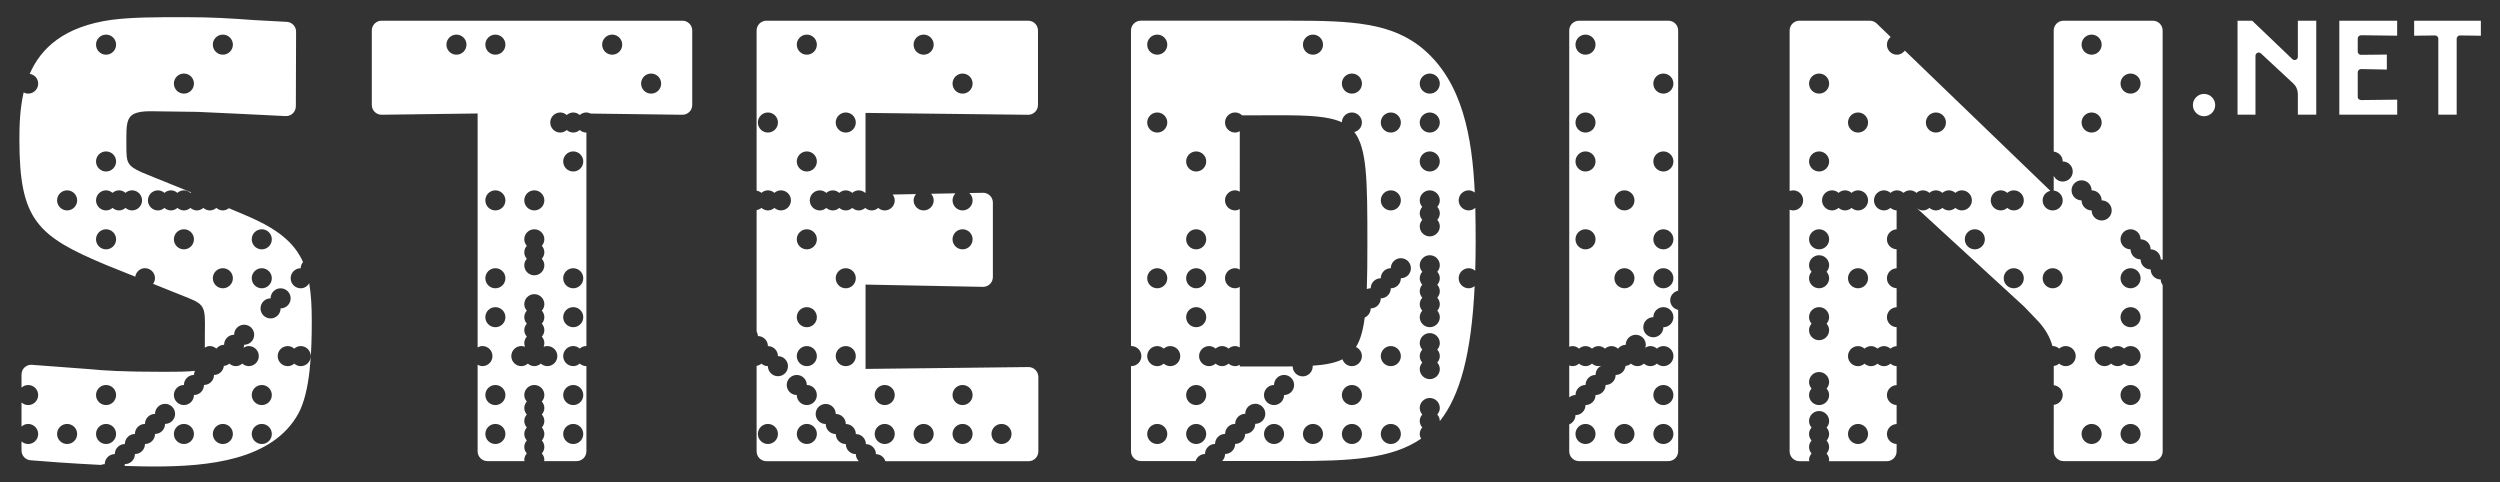
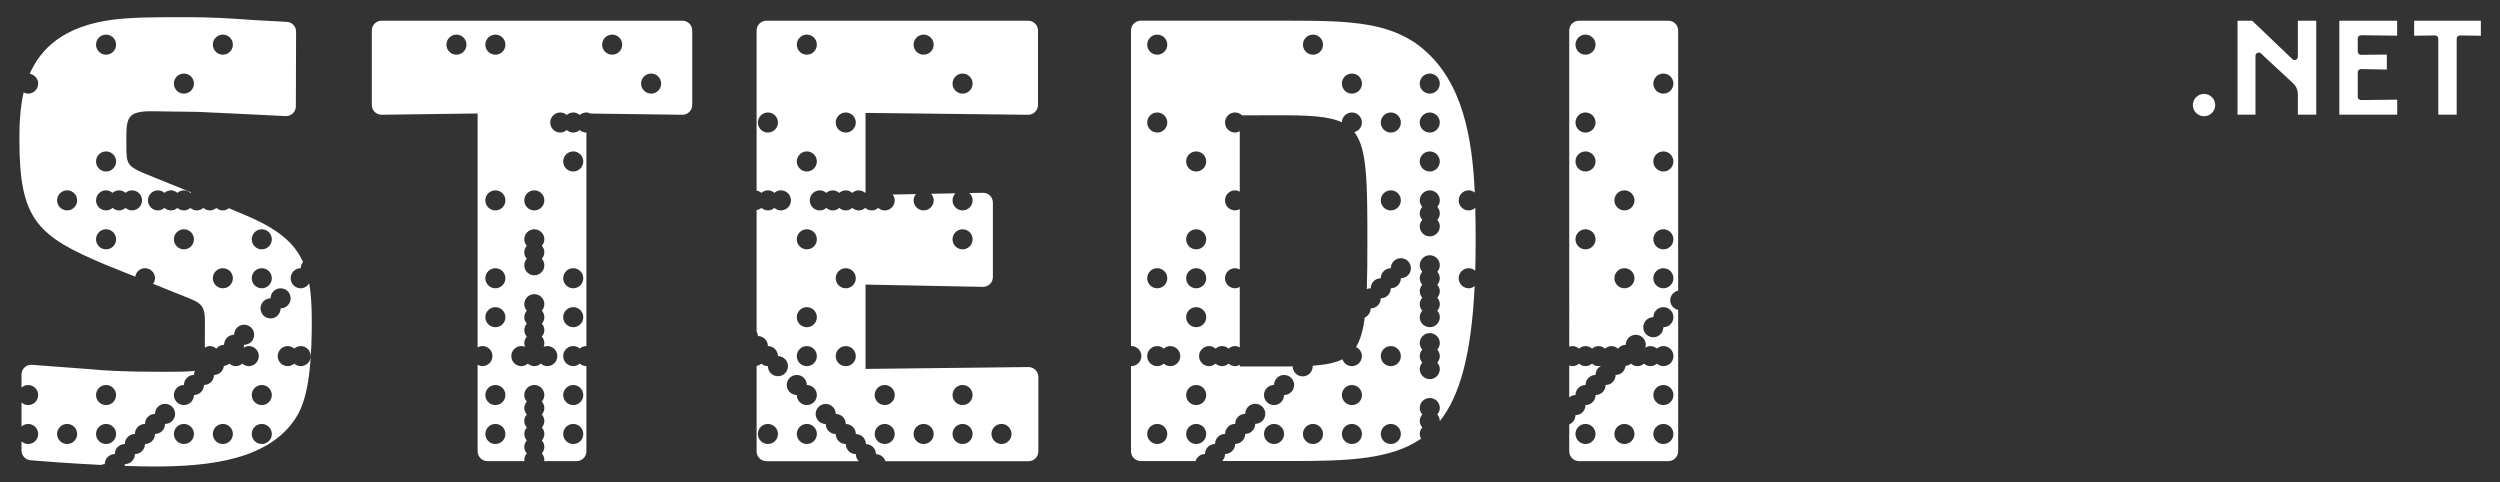
<svg xmlns="http://www.w3.org/2000/svg" id="Layer_1" x="0px" y="0px" viewBox="0 0 1306 252" style="enable-background:new 0 0 1306 252;" xml:space="preserve">
  <rect x="0" y="0" width="1306" height="252" fill="#333333" stroke="none" />
  <style type="text/css">	.st0{fill:#FFFFFF;}</style>
  <g>
    <g>
      <g>
        <g>
          <path class="st0" d="M1296,10.82v7.84l-10.91-0.14c-0.94-0.01-1.72,0.79-1.72,1.69v39.7h-9.6v-39.7c0-0.95-0.82-1.7-1.72-1.69     l-10.9,0.14v-7.84H1296z" />
        </g>
        <g>
          <path class="st0" d="M1252.27,10.82c0,0,0,7.82,0,7.82c-0.99-0.02-18.47-0.23-18.86-0.23c-0.99,0-1.73,0.84-1.73,1.7v6.85     c0,0.9,0.76,1.7,1.7,1.69l13.5-0.14v7.83l-13.47-0.26c-0.96-0.02-1.73,0.81-1.73,1.7v12.81c0,1.2,1.11,1.71,1.73,1.69     c1.36-0.05,18.89-0.22,18.89-0.22v7.84h-30.24V10.82H1252.27z" />
        </g>
        <g>
          <path class="st0" d="M1176.53,10.82c0.29,0.29,21.01,20.08,21.01,20.08c0.48,0.47,1.2,0.6,1.83,0.34     c0.62-0.26,1.03-0.88,1.03-1.56V10.82h9.61v49.08h-9.61V49.41c-0.02-2.76-1.06-4.57-2.41-5.82l-16.88-15.69     c-0.5-0.46-1.22-0.58-1.83-0.31c-0.62,0.27-1.02,0.88-1.02,1.55v30.76h-9.37V10.82H1176.53z" />
        </g>
      </g>
    </g>
    <path class="st0" d="M1151.39,60.72c3.22,0,5.83-2.61,5.83-5.83c0-3.22-2.61-5.83-5.83-5.83c-3.22,0-5.83,2.61-5.83,5.83  C1145.56,58.11,1148.17,60.72,1151.39,60.72z" />
    <path class="st0" d="M828.26,231.95c2.9,0,5.25-2.35,5.25-5.24c0-2.9-2.34-5.25-5.25-5.25c-2.89,0-5.23,2.35-5.23,5.25  C823.03,229.6,825.37,231.95,828.26,231.95z M848.6,231.95c2.9,0,5.25-2.35,5.25-5.24c0-2.9-2.35-5.25-5.25-5.25  c-2.89,0-5.24,2.35-5.24,5.25C843.36,229.6,845.71,231.95,848.6,231.95z M868.95,231.95c2.9,0,5.24-2.35,5.24-5.24  c0-2.9-2.34-5.25-5.24-5.25c-2.9,0-5.25,2.35-5.25,5.25C863.7,229.6,866.05,231.95,868.95,231.95z M868.95,211.61  c2.9,0,5.24-2.34,5.24-5.24c0-2.9-2.34-5.25-5.24-5.25c-2.9,0-5.25,2.35-5.25,5.25C863.7,209.27,866.05,211.61,868.95,211.61z   M868.95,160.45c-2.9,0-5.25,2.34-5.25,5.24l0.01,0.01l-0.01,0c-2.9,0-5.25,2.35-5.25,5.25c0,2.89,2.35,5.24,5.25,5.24  c2.88,0,5.24-2.35,5.24-5.24v0c0,0,0,0,0,0c2.9,0,5.25-2.35,5.25-5.24C874.19,162.79,871.84,160.45,868.95,160.45z M848.6,150.6  c2.9,0,5.25-2.35,5.25-5.24c0-2.9-2.35-5.25-5.25-5.25c-2.89,0-5.24,2.35-5.24,5.25C843.36,148.25,845.71,150.6,848.6,150.6z   M868.95,150.6c2.9,0,5.24-2.35,5.24-5.24c0-2.9-2.34-5.25-5.24-5.25c-2.9,0-5.25,2.35-5.25,5.25  C863.7,148.25,866.05,150.6,868.95,150.6z M828.26,130.26c2.9,0,5.25-2.35,5.25-5.25c0-2.89-2.34-5.24-5.25-5.24  c-2.89,0-5.23,2.35-5.23,5.24C823.03,127.91,825.37,130.26,828.26,130.26z M868.95,130.26c2.9,0,5.24-2.35,5.24-5.25  c0-2.89-2.34-5.24-5.24-5.24c-2.9,0-5.25,2.35-5.25,5.24C863.7,127.91,866.05,130.26,868.95,130.26z M848.6,109.92  c2.9,0,5.25-2.35,5.25-5.25c0-2.89-2.35-5.24-5.25-5.24c-2.89,0-5.24,2.35-5.24,5.24C843.36,107.57,845.71,109.92,848.6,109.92z   M828.26,89.59c2.9,0,5.25-2.35,5.25-5.25c0-2.89-2.34-5.24-5.25-5.24c-2.89,0-5.23,2.35-5.23,5.24  C823.03,87.24,825.37,89.59,828.26,89.59z M868.95,89.59c2.9,0,5.24-2.35,5.24-5.25c0-2.89-2.34-5.24-5.24-5.24  c-2.9,0-5.25,2.35-5.25,5.24C863.7,87.24,866.05,89.59,868.95,89.59z M828.26,69.25c2.9,0,5.25-2.35,5.25-5.25  c0-2.89-2.34-5.24-5.25-5.24c-2.89,0-5.23,2.35-5.23,5.24C823.03,66.9,825.37,69.25,828.26,69.25z M868.95,48.91  c2.9,0,5.24-2.35,5.24-5.25c0-2.89-2.34-5.24-5.24-5.24c-2.9,0-5.25,2.35-5.25,5.24C863.7,46.56,866.05,48.91,868.95,48.91z   M828.26,28.57c2.9,0,5.25-2.35,5.25-5.24c0-2.9-2.34-5.25-5.25-5.25c-2.89,0-5.23,2.35-5.23,5.25  C823.03,26.22,825.37,28.57,828.26,28.57z M836.45,191.15c-0.45,0.09-0.92,0.12-1.4,0.12c-1.31,0-2.47-0.53-3.39-1.32  c-0.92,0.8-2.08,1.32-3.39,1.32c-1.31,0-2.47-0.53-3.39-1.32c-0.92,0.8-2.08,1.32-3.39,1.32c-0.61,0-1.17-0.16-1.72-0.35v16.67  c0.9-0.73,2-1.23,3.25-1.23h0.01h0.01c0-2.9,2.34-5.25,5.23-5.25h0.01v0c0-2.9,2.35-5.25,5.25-5.25v0v0  C833.52,193.68,834.72,191.96,836.45,191.15z M876.67,161.89v73.88c0,2.82-2.28,5.11-5.1,5.11h-46.7c-2.82,0-5.1-2.29-5.1-5.11  V221.7c1.9-0.78,3.25-2.65,3.25-4.84l0,0l0,0c2.9,0,5.25-2.35,5.25-5.24c0,0,0-0.01,0-0.01l0,0c2.9,0,5.25-2.35,5.25-5.24v0l0.01,0  c2.89,0,5.23-2.35,5.23-5.24v-0.01l0,0c2.9,0,5.25-2.35,5.25-5.24l0,0h0.01c2.71,0,4.85-2.07,5.14-4.7  c1.08-0.13,2.06-0.54,2.85-1.22c0.92,0.8,2.08,1.32,3.39,1.32c1.31,0,2.47-0.53,3.38-1.32c0.93,0.8,2.09,1.32,3.4,1.32  c1.3,0,2.46-0.53,3.39-1.32c0.92,0.8,2.08,1.32,3.39,1.32c2.89,0,5.25-2.35,5.25-5.24c0-2.9-2.36-5.25-5.25-5.25  c-1.31,0-2.47,0.53-3.39,1.32c-0.93-0.8-2.08-1.32-3.39-1.32c-1.03,0-1.92,0.38-2.73,0.91c0.16-0.5,0.32-1.01,0.32-1.57  c0-2.9-2.36-5.24-5.25-5.24c-2.9,0-5.25,2.35-5.25,5.24v0.01c0,0,0,0-0.01,0c-1.62,0-3.02,0.78-3.97,1.94  c-0.02,0.02-0.04,0.02-0.07,0.04c-0.92-0.8-2.08-1.32-3.39-1.32c-1.31,0-2.47,0.53-3.39,1.32c-0.92-0.8-2.08-1.32-3.39-1.32  c-1.31,0-2.47,0.53-3.39,1.32c-0.92-0.8-2.08-1.32-3.39-1.32c-1.31,0-2.47,0.53-3.39,1.32c-0.92-0.8-2.08-1.32-3.39-1.32  c-0.61,0-1.17,0.16-1.72,0.35V15.93c0-2.82,2.28-5.11,5.1-5.11h46.7c2.82,0,5.1,2.29,5.1,5.11v135.91  c-2.34,0.52-4.15,2.52-4.15,5.02C872.52,159.38,874.33,161.37,876.67,161.89z" />
    <path class="st0" d="M741.67,226.7c0-1.31,0.52-2.47,1.33-3.39c-0.8-0.92-1.33-2.08-1.33-3.39c0-1.31,0.52-2.47,1.33-3.39  c-0.8-0.92-1.33-2.08-1.33-3.39c0-2.89,2.34-5.24,5.25-5.24c2.89,0,5.24,2.35,5.24,5.24c0,1.31-0.53,2.47-1.32,3.39  c0.79,0.92,1.32,2.08,1.32,3.39c0,0.04-0.02,0.07-0.02,0.11c10.56-13.29,16.53-35.05,18.22-70.56c-0.88,0.66-1.92,1.13-3.1,1.13  c-2.9,0-5.25-2.35-5.25-5.24c0-2.9,2.34-5.25,5.25-5.25c1.31,0,2.48,0.53,3.4,1.33c0.13-4.73,0.22-9.61,0.22-14.79  c0-5.98-0.04-12.04-0.18-18.08c-0.93,0.82-2.12,1.35-3.44,1.35c-2.9,0-5.25-2.35-5.25-5.25c0-2.89,2.34-5.24,5.25-5.24  c1.21,0,2.27,0.48,3.16,1.17c-1.32-29.21-6.48-57.31-26.5-74.61c-16.58-14.33-38.08-15.18-69.39-15.18h-78.59  c-2.81,0-5.11,2.29-5.11,5.11v164.88c0.06,0,0.1-0.03,0.17-0.03c2.89,0,5.25,2.35,5.25,5.25c0,2.89-2.36,5.24-5.25,5.24  c-0.06,0-0.1-0.03-0.17-0.04v44.53c0,2.82,2.29,5.1,5.11,5.1l28.62,0.01c0.68-2.12,2.58-3.68,4.93-3.68l0,0v0  c0-2.9,2.35-5.25,5.25-5.25l0,0l0,0c0-2.9,2.35-5.25,5.25-5.25h0.01l-0.01,0c0-2.9,2.36-5.25,5.25-5.25l0.01,0v0  c0-2.9,2.35-5.25,5.24-5.25h0.01l0,0c0-2.9,2.34-5.25,5.24-5.25c2.9,0,5.25,2.35,5.25,5.24c0,2.9-2.35,5.25-5.25,5.25l-0.01-0.01  v0.01c0,2.89-2.34,5.24-5.25,5.24l0,0l0,0c0,2.9-2.35,5.25-5.25,5.25l0,0v0c0,2.9-2.35,5.25-5.25,5.25l0,0c0,0,0,0,0,0  c0,1.44-0.59,2.73-1.52,3.68l37,0c29.25,0,51.38-0.93,66.94-11.68C741.97,228.45,741.67,227.62,741.67,226.7z M746.91,38.42  c2.89,0,5.24,2.35,5.24,5.24c0,2.9-2.35,5.25-5.24,5.25c-2.9,0-5.25-2.35-5.25-5.25C741.67,40.77,744.01,38.42,746.91,38.42z   M746.91,58.76c2.89,0,5.24,2.35,5.24,5.24c0,2.9-2.35,5.25-5.24,5.25c-2.9,0-5.25-2.35-5.25-5.25  C741.67,61.11,744.01,58.76,746.91,58.76z M746.91,79.1c2.89,0,5.24,2.35,5.24,5.24c0,2.9-2.35,5.25-5.24,5.25  c-2.9,0-5.25-2.35-5.25-5.25C741.67,81.45,744.01,79.1,746.91,79.1z M741.67,111.46c0-1.31,0.52-2.47,1.32-3.39  c-0.8-0.92-1.32-2.08-1.32-3.39c0-2.89,2.34-5.24,5.25-5.24c2.89,0,5.24,2.35,5.24,5.24c0,1.31-0.53,2.47-1.32,3.39  c0.79,0.92,1.32,2.09,1.32,3.39c0,1.31-0.53,2.47-1.32,3.39c0.79,0.92,1.32,2.08,1.32,3.39c0,2.9-2.35,5.25-5.24,5.25  c-2.9,0-5.25-2.35-5.25-5.25c0-1.31,0.52-2.47,1.33-3.39C742.19,113.93,741.67,112.77,741.67,111.46z M741.67,158.91  c0-1.31,0.52-2.47,1.33-3.39c-0.8-0.92-1.33-2.08-1.33-3.39c0-1.31,0.52-2.47,1.32-3.39c-0.8-0.92-1.32-2.08-1.32-3.39  c0-1.31,0.52-2.47,1.33-3.39c-0.8-0.92-1.33-2.08-1.33-3.39c0-2.9,2.34-5.24,5.25-5.24c2.89,0,5.24,2.35,5.24,5.24  c0,1.31-0.53,2.47-1.32,3.39c0.79,0.92,1.32,2.08,1.32,3.39c0,1.31-0.53,2.47-1.32,3.39c0.79,0.92,1.32,2.08,1.32,3.39  c0,1.31-0.53,2.47-1.32,3.39c0.79,0.92,1.32,2.08,1.32,3.39c0,1.31-0.53,2.47-1.32,3.39c0.79,0.92,1.32,2.08,1.32,3.39  c0,2.9-2.35,5.24-5.24,5.24c-2.9,0-5.25-2.35-5.25-5.24c0-1.31,0.52-2.47,1.33-3.39C742.19,161.38,741.67,160.22,741.67,158.91z   M741.67,186.03c0-1.31,0.52-2.47,1.33-3.39c-0.8-0.92-1.33-2.08-1.33-3.39c0-2.9,2.34-5.24,5.25-5.24c2.89,0,5.24,2.35,5.24,5.24  c0,1.31-0.53,2.47-1.32,3.39c0.79,0.92,1.32,2.08,1.32,3.39c0,1.31-0.53,2.47-1.32,3.39c0.79,0.92,1.32,2.08,1.32,3.39  c0,2.9-2.35,5.25-5.24,5.25c-2.9,0-5.25-2.35-5.25-5.25c0-1.31,0.52-2.47,1.33-3.39C742.19,188.5,741.67,187.34,741.67,186.03z   M726.57,58.76c2.89,0,5.24,2.35,5.24,5.24c0,2.9-2.35,5.25-5.24,5.25c-2.9,0-5.25-2.35-5.25-5.25  C721.33,61.11,723.67,58.76,726.57,58.76z M726.57,99.43c2.89,0,5.24,2.35,5.24,5.24c0,2.9-2.35,5.25-5.24,5.25  c-2.9,0-5.25-2.35-5.25-5.25C721.33,101.78,723.67,99.43,726.57,99.43z M706.24,38.42c2.9,0,5.25,2.35,5.25,5.24  c0,2.9-2.35,5.25-5.25,5.25c-2.9,0-5.25-2.35-5.25-5.25C700.99,40.77,703.34,38.42,706.24,38.42z M685.9,18.08  c2.9,0,5.25,2.35,5.25,5.25c0,2.89-2.35,5.24-5.25,5.24c-2.9,0-5.25-2.35-5.25-5.24C680.65,20.43,683,18.08,685.9,18.08z   M624.88,79.1c2.9,0,5.25,2.35,5.25,5.24c0,2.9-2.34,5.25-5.25,5.25c-2.89,0-5.24-2.35-5.24-5.25  C619.64,81.45,621.99,79.1,624.88,79.1z M624.88,119.77c2.9,0,5.25,2.35,5.25,5.24c0,2.9-2.34,5.25-5.25,5.25  c-2.89,0-5.24-2.35-5.24-5.25C619.64,122.12,621.99,119.77,624.88,119.77z M624.88,140.11c2.9,0,5.25,2.35,5.25,5.25  c0,2.9-2.34,5.24-5.25,5.24c-2.89,0-5.24-2.35-5.24-5.24C619.64,142.46,621.99,140.11,624.88,140.11z M624.88,160.45  c2.9,0,5.25,2.35,5.25,5.24c0,2.9-2.34,5.24-5.25,5.24c-2.89,0-5.24-2.35-5.24-5.24C619.64,162.79,621.99,160.45,624.88,160.45z   M604.54,18.08c2.9,0,5.25,2.35,5.25,5.25c0,2.89-2.34,5.24-5.25,5.24c-2.89,0-5.24-2.35-5.24-5.24  C599.3,20.43,601.65,18.08,604.54,18.08z M604.54,58.76c2.9,0,5.25,2.35,5.25,5.24c0,2.9-2.34,5.25-5.25,5.25  c-2.89,0-5.24-2.35-5.24-5.25C599.3,61.11,601.65,58.76,604.54,58.76z M604.54,140.11c2.9,0,5.25,2.35,5.25,5.25  c0,2.9-2.34,5.24-5.25,5.24c-2.89,0-5.24-2.35-5.24-5.24C599.3,142.46,601.65,140.11,604.54,140.11z M604.54,231.95  c-2.89,0-5.24-2.35-5.24-5.24c0-2.9,2.35-5.25,5.24-5.25c2.9,0,5.25,2.35,5.25,5.25C609.78,229.6,607.44,231.95,604.54,231.95z   M611.32,191.28c-1.31,0-2.46-0.53-3.39-1.32c-0.92,0.8-2.08,1.32-3.39,1.32c-2.89,0-5.24-2.35-5.24-5.24  c0-2.9,2.35-5.25,5.24-5.25c1.31,0,2.47,0.53,3.39,1.32c0.92-0.8,2.08-1.32,3.39-1.32c2.9,0,5.25,2.35,5.25,5.25  C616.57,188.93,614.22,191.28,611.32,191.28z M624.88,231.95c-2.89,0-5.24-2.35-5.24-5.24c0-2.9,2.35-5.25,5.24-5.25  c2.9,0,5.25,2.35,5.25,5.25C630.12,229.6,627.78,231.95,624.88,231.95z M624.88,211.61c-2.89,0-5.24-2.34-5.24-5.24  c0-2.9,2.35-5.25,5.24-5.25c2.9,0,5.25,2.35,5.25,5.25C630.12,209.27,627.78,211.61,624.88,211.61z M665.56,231.95  c-2.9,0-5.25-2.35-5.25-5.24c0-2.9,2.35-5.25,5.25-5.25c2.9,0,5.25,2.35,5.25,5.25C670.8,229.6,668.45,231.95,665.56,231.95z   M670.8,206.36L670.8,206.36L670.8,206.36c0,2.9-2.35,5.25-5.25,5.25c-2.9,0-5.25-2.34-5.25-5.24c0-2.9,2.35-5.25,5.25-5.25l0.01,0  l-0.01-0.01c0-2.9,2.36-5.24,5.25-5.24c2.9,0,5.25,2.35,5.25,5.24C676.05,204.01,673.71,206.36,670.8,206.36z M685.9,231.95  c-2.9,0-5.25-2.35-5.25-5.24c0-2.9,2.35-5.25,5.25-5.25c2.9,0,5.25,2.35,5.25,5.25C691.14,229.6,688.79,231.95,685.9,231.95z   M706.24,231.95c-2.9,0-5.25-2.35-5.25-5.24c0-2.9,2.35-5.25,5.25-5.25c2.9,0,5.25,2.35,5.25,5.25  C711.48,229.6,709.13,231.95,706.24,231.95z M706.24,211.61c-2.9,0-5.25-2.34-5.25-5.24c0-2.9,2.35-5.25,5.25-5.25  c2.9,0,5.25,2.35,5.25,5.25C711.48,209.27,709.13,211.61,706.24,211.61z M726.57,231.95c-2.9,0-5.25-2.35-5.25-5.24  c0-2.9,2.34-5.25,5.25-5.25c2.89,0,5.24,2.35,5.24,5.25C731.82,229.6,729.47,231.95,726.57,231.95z M726.57,191.28  c-2.9,0-5.25-2.35-5.25-5.24c0-2.9,2.34-5.25,5.25-5.25c2.89,0,5.24,2.35,5.24,5.25C731.82,188.93,729.47,191.28,726.57,191.28z   M731.82,145.35L731.82,145.35L731.82,145.35c-0.01,2.9-2.36,5.25-5.25,5.25l-0.01,0c0,0,0,0,0,0c0,2.9-2.35,5.25-5.24,5.25  c-0.01,0-0.01,0-0.01,0v0c0,2.9-2.35,5.25-5.25,5.25h-0.01v0c0,2.13-1.28,3.95-3.11,4.77c-0.87,6.77-2.29,11.75-4.56,15.41  c1.81,0.83,3.08,2.63,3.08,4.75c0,2.89-2.35,5.24-5.25,5.24c-2.31,0-4.2-1.51-4.91-3.58c-3.92,1.95-8.99,2.9-15.59,3.36  c0.01,0.11,0.06,0.2,0.06,0.32c0,2.89-2.34,5.24-5.24,5.24c-2.88,0-5.21-2.32-5.24-5.2c-2.27,0.03-4.66,0.04-7.2,0.04  c-3.74,0-11.99-0.01-20.43-0.03v-0.85c-0.74,0.41-1.55,0.7-2.46,0.7c-1.31,0-2.47-0.53-3.39-1.32c-0.92,0.8-2.08,1.32-3.39,1.32  c-1.31,0-2.47-0.53-3.39-1.32c-0.92,0.8-2.09,1.32-3.39,1.32c-2.9,0-5.24-2.35-5.24-5.24c0-2.9,2.34-5.25,5.24-5.25  c1.31,0,2.47,0.53,3.39,1.32c0.92-0.8,2.08-1.32,3.39-1.32c1.3,0,2.47,0.53,3.39,1.32c0.92-0.8,2.08-1.32,3.39-1.32  c0.9,0,1.72,0.29,2.46,0.69v-31.57c-0.74,0.4-1.55,0.69-2.46,0.69c-2.89,0-5.25-2.35-5.25-5.24c0-2.9,2.36-5.25,5.25-5.25  c0.9,0,1.72,0.29,2.46,0.7v-31.58c-0.74,0.4-1.55,0.69-2.46,0.69c-2.89,0-5.25-2.35-5.25-5.25c0-2.89,2.36-5.24,5.25-5.24  c0.9,0,1.72,0.29,2.46,0.7V68.55c-0.74,0.4-1.55,0.69-2.46,0.69c-2.89,0-5.25-2.35-5.25-5.25c0-2.89,2.36-5.24,5.25-5.24  c1.43,0,2.72,0.58,3.67,1.51c6-0.04,14.26-0.05,19.22-0.05c15.69,0,26.05,0.49,32.9,3.68c0.06-2.84,2.36-5.13,5.22-5.13  c2.9,0,5.25,2.35,5.25,5.24c0,2.45-1.71,4.41-3.97,4.99c6.67,8.56,6.83,25.34,6.83,58.17c0,9.22-0.06,17.09-0.3,23.86  c0.62-0.26,1.31-0.41,2.03-0.41l0.01,0.01v-0.01c0-2.9,2.34-5.24,5.25-5.24l0,0v0c0-2.9,2.34-5.25,5.25-5.25l0,0v0  c0-2.9,2.35-5.24,5.25-5.24c2.9,0,5.25,2.35,5.25,5.24C737.07,143,734.72,145.35,731.82,145.35z" />
    <path class="st0" d="M356.51,10.82H199.33c-2.82,0-5.1,2.29-5.1,5.11v38.9c0,1.38,0.54,2.68,1.52,3.64c0.97,0.96,2.3,1.5,3.66,1.47  c0,0,41.59-0.54,50.1-0.66v122.22c0.76-0.42,1.58-0.73,2.51-0.73c2.89,0,5.24,2.35,5.24,5.25c0,2.89-2.35,5.24-5.24,5.24  c-0.93,0-1.75-0.31-2.51-0.73v45.24c0,2.82,2.29,5.11,5.1,5.11h19.4c-0.03-0.21-0.13-0.4-0.13-0.62c0-1.31,0.53-2.47,1.32-3.39  c-0.79-0.92-1.32-2.08-1.32-3.39c0-1.31,0.53-2.47,1.32-3.39c-0.79-0.92-1.32-2.08-1.32-3.39c0-1.31,0.53-2.47,1.32-3.39  c-0.79-0.92-1.32-2.08-1.32-3.39c0-1.31,0.53-2.47,1.32-3.39c-0.79-0.92-1.32-2.08-1.32-3.39c0-1.31,0.53-2.47,1.32-3.39  c-0.79-0.92-1.32-2.08-1.32-3.39c0-2.9,2.35-5.25,5.24-5.25c2.9,0,5.25,2.35,5.25,5.25c0,1.31-0.53,2.47-1.32,3.39  c0.79,0.92,1.32,2.08,1.32,3.39c0,1.31-0.53,2.47-1.32,3.39c0.79,0.92,1.32,2.08,1.32,3.39c0,1.31-0.53,2.47-1.32,3.39  c0.79,0.92,1.32,2.08,1.32,3.39c0,1.31-0.53,2.47-1.32,3.39c0.79,0.92,1.32,2.08,1.32,3.39c0,1.31-0.53,2.47-1.32,3.39  c0.79,0.91,1.32,2.08,1.32,3.39c0,0.22-0.1,0.41-0.13,0.62h16.99c2.82,0,5.11-2.29,5.11-5.11v-44.53c-0.03,0-0.07,0.02-0.1,0.02  c-1.31,0-2.47-0.53-3.39-1.32c-0.92,0.8-2.08,1.32-3.39,1.32c-2.9,0-5.25-2.35-5.25-5.24c0-2.9,2.35-5.25,5.25-5.25  c1.31,0,2.47,0.53,3.39,1.32c0.92-0.8,2.08-1.32,3.39-1.32c0.03,0,0.07,0.02,0.1,0.02V69.23c-0.03,0-0.07,0.02-0.1,0.02  c-1.31,0-2.47-0.53-3.39-1.32c-0.92,0.79-2.08,1.32-3.39,1.32c-1.31,0-2.47-0.53-3.39-1.32c-0.92,0.79-2.08,1.32-3.39,1.32  c-2.9,0-5.24-2.35-5.24-5.25c0-2.89,2.35-5.24,5.24-5.24c1.31,0,2.47,0.53,3.39,1.32c0.92-0.79,2.08-1.32,3.39-1.32  c1.31,0,2.47,0.53,3.39,1.32c0.92-0.79,2.08-1.32,3.39-1.32c0.82,0,1.58,0.23,2.27,0.56c11.77,0.16,47.93,0.63,47.93,0.63  c1.36,0.02,2.68-0.51,3.66-1.47c0.98-0.96,1.52-2.27,1.52-3.64v-38.9C361.62,13.11,359.33,10.82,356.51,10.82z M238.45,28.57  c-2.9,0-5.24-2.35-5.24-5.24c0-2.9,2.35-5.25,5.24-5.25c2.89,0,5.24,2.35,5.24,5.25C243.69,26.22,241.34,28.57,238.45,28.57z   M299.46,79.1c2.9,0,5.24,2.35,5.24,5.24c0,2.9-2.35,5.25-5.24,5.25c-2.9,0-5.25-2.35-5.25-5.25  C294.22,81.45,296.57,79.1,299.46,79.1z M299.46,140.11c2.9,0,5.24,2.35,5.24,5.25c0,2.9-2.35,5.24-5.24,5.24  c-2.9,0-5.25-2.35-5.25-5.24C294.22,142.46,296.57,140.11,299.46,140.11z M299.46,160.45c2.9,0,5.24,2.35,5.24,5.24  c0,2.9-2.35,5.24-5.24,5.24c-2.9,0-5.25-2.35-5.25-5.24C294.22,162.79,296.57,160.45,299.46,160.45z M299.46,201.12  c2.9,0,5.24,2.35,5.24,5.25c0,2.9-2.35,5.24-5.24,5.24c-2.9,0-5.25-2.34-5.25-5.24C294.22,203.47,296.57,201.12,299.46,201.12z   M299.46,221.46c2.9,0,5.24,2.35,5.24,5.25c0,2.9-2.35,5.24-5.24,5.24c-2.9,0-5.25-2.35-5.25-5.24  C294.22,223.81,296.57,221.46,299.46,221.46z M279.12,99.43c2.9,0,5.25,2.35,5.25,5.24c0,2.9-2.35,5.25-5.25,5.25  c-2.89,0-5.24-2.35-5.24-5.25C273.88,101.78,276.23,99.43,279.12,99.43z M273.88,131.79c0-1.31,0.53-2.47,1.32-3.39  c-0.79-0.92-1.32-2.08-1.32-3.39c0-2.89,2.35-5.24,5.24-5.24c2.9,0,5.25,2.35,5.25,5.24c0,1.31-0.53,2.47-1.32,3.39  c0.79,0.92,1.32,2.09,1.32,3.39c0,1.31-0.53,2.47-1.32,3.39c0.79,0.92,1.32,2.08,1.32,3.39c0,2.9-2.35,5.25-5.25,5.25  c-2.89,0-5.24-2.35-5.24-5.25c0-1.31,0.53-2.47,1.32-3.39C274.41,134.27,273.88,133.11,273.88,131.79z M258.78,231.95  c-2.89,0-5.24-2.35-5.24-5.24c0-2.9,2.35-5.25,5.24-5.25c2.9,0,5.25,2.35,5.25,5.25C264.03,229.6,261.68,231.95,258.78,231.95z   M258.78,211.61c-2.89,0-5.24-2.34-5.24-5.24c0-2.9,2.35-5.25,5.24-5.25c2.9,0,5.25,2.35,5.25,5.25  C264.03,209.27,261.68,211.61,258.78,211.61z M258.78,170.94c-2.89,0-5.24-2.35-5.24-5.24c0-2.9,2.35-5.24,5.24-5.24  c2.9,0,5.25,2.35,5.25,5.24C264.03,168.59,261.68,170.94,258.78,170.94z M258.78,150.6c-2.89,0-5.24-2.35-5.24-5.24  c0-2.9,2.35-5.25,5.24-5.25c2.9,0,5.25,2.35,5.25,5.25C264.03,148.25,261.68,150.6,258.78,150.6z M258.78,109.92  c-2.89,0-5.24-2.35-5.24-5.25c0-2.89,2.35-5.24,5.24-5.24c2.9,0,5.25,2.35,5.25,5.24C264.03,107.57,261.68,109.92,258.78,109.92z   M258.78,28.57c-2.89,0-5.24-2.35-5.24-5.24c0-2.9,2.35-5.25,5.24-5.25c2.9,0,5.25,2.35,5.25,5.25  C264.03,26.22,261.68,28.57,258.78,28.57z M291.15,186.03c0,2.89-2.35,5.24-5.24,5.24c-1.31,0-2.47-0.53-3.39-1.32  c-0.92,0.79-2.08,1.32-3.39,1.32c-1.31,0-2.47-0.53-3.39-1.32c-0.92,0.8-2.08,1.32-3.39,1.32c-2.9,0-5.25-2.35-5.25-5.24  c0-2.9,2.35-5.25,5.25-5.25c0.68,0,1.32,0.15,1.92,0.38c-0.24-0.59-0.39-1.24-0.39-1.92c0-1.31,0.53-2.47,1.32-3.39  c-0.79-0.92-1.32-2.08-1.32-3.39c0-1.31,0.53-2.47,1.32-3.39c-0.79-0.92-1.32-2.08-1.32-3.39c0-1.31,0.53-2.47,1.32-3.39  c-0.79-0.92-1.32-2.08-1.32-3.39c0-2.9,2.35-5.24,5.24-5.24c2.9,0,5.25,2.35,5.25,5.24c0,1.31-0.53,2.47-1.32,3.39  c0.79,0.92,1.32,2.08,1.32,3.39c0,1.31-0.53,2.47-1.32,3.39c0.79,0.92,1.32,2.08,1.32,3.39c0,1.31-0.53,2.47-1.32,3.39  c0.79,0.92,1.32,2.08,1.32,3.39c0,0.68-0.15,1.33-0.39,1.92c0.6-0.24,1.24-0.38,1.92-0.38  C288.8,180.78,291.15,183.13,291.15,186.03z M319.8,28.57c-2.9,0-5.24-2.35-5.24-5.24c0-2.9,2.35-5.25,5.24-5.25  c2.9,0,5.25,2.35,5.25,5.25C325.05,26.22,322.7,28.57,319.8,28.57z M340.14,48.91c-2.89,0-5.24-2.35-5.24-5.25  c0-2.89,2.35-5.24,5.24-5.24c2.9,0,5.25,2.35,5.25,5.24C345.39,46.56,343.04,48.91,340.14,48.91z" />
    <path class="st0" d="M540.9,193.23c-0.97-0.96-2.28-1.49-3.66-1.48c0,0-79.66,0.87-85.08,0.97v-44.05  c8.85,0.17,61.32,1.18,61.32,1.18c1.38,0.02,2.69-0.5,3.67-1.46c0.99-0.96,1.53-2.27,1.53-3.65v-38.91c0-1.38-0.55-2.69-1.53-3.66  c-0.98-0.96-2.3-1.48-3.67-1.46c0,0-2.76,0.05-7.09,0.13c1.04,0.96,1.71,2.31,1.71,3.83c0,2.9-2.35,5.25-5.24,5.25  c-2.9,0-5.25-2.35-5.25-5.25c0-1.44,0.59-2.74,1.52-3.69c-3.87,0.08-8.23,0.16-12.72,0.25c0.82,0.93,1.36,2.11,1.36,3.44  c0,2.9-2.36,5.25-5.25,5.25c-2.9,0-5.25-2.35-5.25-5.25c0-1.27,0.51-2.38,1.25-3.29c-4.27,0.08-8.44,0.17-12.2,0.24  c0.64,0.87,1.1,1.89,1.1,3.06c0,2.9-2.35,5.25-5.25,5.25c-1.31,0-2.47-0.53-3.39-1.32c-0.92,0.8-2.08,1.32-3.39,1.32  c-1.31,0-2.47-0.53-3.39-1.32c-0.92,0.8-2.08,1.32-3.39,1.32c-1.31,0-2.47-0.53-3.39-1.32c-0.92,0.8-2.08,1.32-3.39,1.32  c-1.31,0-2.47-0.53-3.39-1.32c-0.92,0.8-2.08,1.32-3.39,1.32c-1.31,0-2.47-0.53-3.39-1.32c-0.92,0.8-2.08,1.32-3.39,1.32  c-2.9,0-5.25-2.35-5.25-5.25c0-2.89,2.35-5.24,5.25-5.24c1.31,0,2.47,0.53,3.39,1.32c0.92-0.8,2.08-1.32,3.39-1.32  c1.31,0,2.47,0.53,3.39,1.32c0.92-0.8,2.08-1.32,3.39-1.32c1.31,0,2.47,0.53,3.39,1.32c0.92-0.8,2.08-1.32,3.39-1.32  c1.31,0,2.47,0.53,3.39,1.32c0.04-0.04,0.11-0.06,0.15-0.1V58.98c5.51,0.1,84.93,0.98,84.93,0.98c1.36,0.02,2.67-0.52,3.64-1.48  c0.97-0.96,1.52-2.27,1.52-3.63V15.93c0-2.82-2.28-5.11-5.11-5.11H400.36c-2.82,0-5.11,2.29-5.11,5.11V99.6  c0.94,0.18,1.81,0.54,2.52,1.15c0.92-0.8,2.08-1.32,3.39-1.32c1.31,0,2.47,0.53,3.39,1.32c0.92-0.8,2.08-1.32,3.39-1.32  c2.9,0,5.25,2.35,5.25,5.24c0,2.9-2.35,5.25-5.25,5.25c-1.31,0-2.47-0.53-3.39-1.32c-0.92,0.8-2.08,1.32-3.39,1.32  c-1.31,0-2.47-0.53-3.39-1.32c-0.7,0.61-1.57,0.97-2.52,1.15v63.39c0.38,0.73,0.65,1.52,0.65,2.39v0.01l0,0  c2.9,0,5.25,2.35,5.25,5.25h-0.01l0.01,0c2.9,0,5.25,2.35,5.25,5.25c0,0,0,0,0,0l0,0c2.89,0,5.24,2.35,5.24,5.25  c0,2.89-2.35,5.24-5.24,5.24c-2.9,0-5.24-2.35-5.24-5.24v0c0,0,0,0,0,0c-1.31,0-2.47-0.53-3.39-1.32c-0.7,0.61-1.57,0.97-2.52,1.15  v44.68c0,2.82,2.29,5.11,5.11,5.11h48.25c-0.94-0.95-1.52-2.25-1.52-3.68c0,0,0,0,0,0h0c-2.89,0-5.24-2.35-5.24-5.24v-0.01h0  c-2.9,0-5.25-2.35-5.25-5.24l0,0c0,0,0,0,0,0c-2.9,0-5.25-2.35-5.25-5.24v-0.01l0,0.01c-2.9,0-5.25-2.35-5.25-5.25  c0-2.9,2.35-5.24,5.25-5.24c2.89,0,5.24,2.35,5.24,5.24v0c0,0,0,0,0.01,0c2.9,0,5.24,2.35,5.24,5.25v0l0.01,0  c2.9,0,5.24,2.35,5.24,5.25v0h0c2.9,0,5.25,2.35,5.25,5.25h0h0c2.9,0,5.25,2.35,5.25,5.25v0h0.01c2.34,0,4.25,1.56,4.93,3.68h74.79  c2.82,0,5.11-2.29,5.11-5.11v-38.91C542.4,195.5,541.86,194.19,540.9,193.23z M502.85,119.77c2.89,0,5.24,2.35,5.24,5.24  c0,2.9-2.35,5.25-5.24,5.25c-2.9,0-5.25-2.35-5.25-5.25C497.61,122.12,499.95,119.77,502.85,119.77z M502.85,38.42  c2.89,0,5.24,2.35,5.24,5.24c0,2.9-2.35,5.25-5.24,5.25c-2.9,0-5.25-2.35-5.25-5.25C497.61,40.77,499.95,38.42,502.85,38.42z   M482.51,18.08c2.89,0,5.25,2.35,5.25,5.25c0,2.89-2.36,5.24-5.25,5.24c-2.9,0-5.25-2.35-5.25-5.24  C477.27,20.43,479.61,18.08,482.51,18.08z M441.83,58.76c2.9,0,5.24,2.35,5.24,5.24c0,2.9-2.35,5.25-5.24,5.25  c-2.9,0-5.25-2.35-5.25-5.25C436.59,61.11,438.94,58.76,441.83,58.76z M401.15,69.25c-2.89,0-5.24-2.35-5.24-5.25  c0-2.89,2.35-5.24,5.24-5.24c2.9,0,5.25,2.35,5.25,5.24C406.4,66.9,404.06,69.25,401.15,69.25z M401.15,231.95  c-2.89,0-5.24-2.35-5.24-5.24c0-2.9,2.35-5.25,5.24-5.25c2.9,0,5.25,2.35,5.25,5.25C406.4,229.6,404.06,231.95,401.15,231.95z   M421.49,18.08c2.9,0,5.24,2.35,5.24,5.25c0,2.89-2.35,5.24-5.24,5.24c-2.9,0-5.25-2.35-5.25-5.24  C416.25,20.43,418.6,18.08,421.49,18.08z M421.49,79.1c2.9,0,5.24,2.35,5.24,5.24c0,2.9-2.35,5.25-5.24,5.25  c-2.9,0-5.25-2.35-5.25-5.25C416.25,81.45,418.6,79.1,421.49,79.1z M426.74,226.7c0,2.9-2.35,5.24-5.24,5.24  c-2.9,0-5.25-2.35-5.25-5.24c0-2.9,2.35-5.25,5.25-5.25C424.39,221.46,426.74,223.81,426.74,226.7z M421.49,211.61  c-2.9,0-5.25-2.34-5.25-5.24v-0.01l0,0c-2.9,0-5.25-2.35-5.25-5.24c0-2.9,2.35-5.24,5.25-5.24c2.89,0,5.24,2.35,5.24,5.24v0h0  c2.9,0,5.24,2.35,5.24,5.25C426.74,209.27,424.39,211.61,421.49,211.61z M421.49,191.28c-2.9,0-5.25-2.35-5.25-5.24  c0-2.9,2.35-5.25,5.25-5.25c2.9,0,5.24,2.35,5.24,5.25C426.74,188.93,424.39,191.28,421.49,191.28z M421.49,170.94  c-2.9,0-5.25-2.35-5.25-5.24c0-2.9,2.35-5.24,5.25-5.24c2.9,0,5.24,2.35,5.24,5.24C426.74,168.59,424.39,170.94,421.49,170.94z   M421.49,130.26c-2.9,0-5.25-2.35-5.25-5.25c0-2.89,2.35-5.24,5.25-5.24c2.9,0,5.24,2.35,5.24,5.24  C426.74,127.91,424.39,130.26,421.49,130.26z M441.83,191.28c-2.9,0-5.25-2.35-5.25-5.24c0-2.9,2.35-5.25,5.25-5.25  c2.9,0,5.24,2.35,5.24,5.25C447.08,188.93,444.73,191.28,441.83,191.28z M441.83,150.6c-2.9,0-5.25-2.35-5.25-5.24  c0-2.9,2.35-5.25,5.25-5.25c2.9,0,5.24,2.35,5.24,5.25C447.08,148.25,444.73,150.6,441.83,150.6z M462.17,231.95  c-2.89,0-5.24-2.35-5.24-5.24c0-2.9,2.35-5.25,5.24-5.25c2.9,0,5.25,2.35,5.25,5.25C467.42,229.6,465.07,231.95,462.17,231.95z   M462.17,211.61c-2.89,0-5.24-2.34-5.24-5.24c0-2.9,2.35-5.25,5.24-5.25c2.9,0,5.25,2.35,5.25,5.25  C467.42,209.27,465.07,211.61,462.17,211.61z M482.51,231.95c-2.9,0-5.25-2.35-5.25-5.24c0-2.9,2.34-5.25,5.25-5.25  c2.89,0,5.25,2.35,5.25,5.25C487.76,229.6,485.4,231.95,482.51,231.95z M502.85,231.95c-2.9,0-5.25-2.35-5.25-5.24  c0-2.9,2.34-5.25,5.25-5.25c2.89,0,5.24,2.35,5.24,5.25C508.09,229.6,505.74,231.95,502.85,231.95z M502.85,211.61  c-2.9,0-5.25-2.34-5.25-5.24c0-2.9,2.34-5.25,5.25-5.25c2.89,0,5.24,2.35,5.24,5.25C508.09,209.27,505.74,211.61,502.85,211.61z   M523.19,231.95c-2.9,0-5.25-2.35-5.25-5.24c0-2.9,2.34-5.25,5.25-5.25c2.89,0,5.24,2.35,5.24,5.25  C528.43,229.6,526.08,231.95,523.19,231.95z" />
    <path class="st0" d="M157.09,150.6c-2.9,0-5.25-2.35-5.25-5.24c0-2.9,2.35-5.25,5.25-5.25h0.01v0c0-1.24,0.49-2.32,1.2-3.22  c-4.6-10.31-13.44-17.41-29.78-24.34l-8.95-3.79c-0.89,0.69-1.95,1.17-3.16,1.17c-1.31,0-2.47-0.53-3.39-1.32  c-0.92,0.8-2.08,1.32-3.39,1.32c-1.31,0-2.47-0.53-3.39-1.32c-0.92,0.8-2.08,1.32-3.39,1.32c-1.31,0-2.47-0.53-3.39-1.32  c-0.92,0.8-2.08,1.32-3.39,1.32c-1.31,0-2.47-0.53-3.39-1.32c-0.92,0.8-2.08,1.32-3.39,1.32c-1.31,0-2.47-0.53-3.39-1.32  c-0.92,0.8-2.08,1.32-3.39,1.32c-2.89,0-5.24-2.35-5.24-5.25c0-2.89,2.35-5.24,5.24-5.24c1.31,0,2.47,0.53,3.39,1.32  c0.92-0.8,2.08-1.32,3.39-1.32c1.31,0,2.47,0.53,3.39,1.32c0.92-0.8,2.08-1.32,3.39-1.32c1.31,0,2.47,0.53,3.39,1.32  c0.13-0.11,0.3-0.17,0.44-0.27c-17.43-6.95-24.34-9.86-25.58-10.35c-8.07-3.59-8.3-5.17-8.3-14.07c0-0.02-0.02-4.18-0.02-4.18  c0-5.89,0.37-9.25,2.31-11.2c1.1-1.1,3.37-2.58,10.27-2.58l24.56,0.33l18.52,0.85l27.52,1.35c1.41,0.08,2.76-0.44,3.77-1.4  c1.01-0.96,1.6-2.3,1.6-3.7l0.12-39c0.01-2.71-2.11-4.97-4.83-5.12l-16.76-0.91c-13.18-0.93-21.88-1.54-36.64-1.54  c-15.15,0-27.11,0-38,1.37c-25.09,3.43-37.12,14.89-42.92,28.24c2.5,0.4,4.43,2.47,4.43,5.08c0,2.9-2.35,5.25-5.24,5.25  c-0.87,0-1.65-0.26-2.36-0.63c-1.97,8.54-2.22,17.24-2.22,24.74c0,41.96,9.25,50.38,45.72,65.57l14.8,5.94  c0.41-2.49,2.47-4.43,5.08-4.43c2.89,0,5.24,2.35,5.24,5.25c0,1.1-0.42,2.08-1.01,2.92l18.78,7.54c8.5,3.34,8.46,5.49,8.29,17.4  c0,0-0.02,4.43-0.03,8.42c0.77-0.49,1.64-0.85,2.62-0.85c1.31,0,2.47,0.53,3.39,1.32c0.02-0.02,0.05-0.03,0.07-0.04  c0.96-1.16,2.36-1.94,3.98-1.94l0,0v0c0-2.9,2.35-5.25,5.24-5.25h0.01v0c0-2.9,2.35-5.24,5.24-5.24c2.89,0,5.24,2.34,5.24,5.24  c0,2.9-2.35,5.24-5.24,5.24l0,0v0.01c0,0.56-0.16,1.07-0.32,1.57c0.8-0.52,1.69-0.91,2.73-0.91c2.89,0,5.24,2.35,5.24,5.25  c0,2.89-2.35,5.24-5.24,5.24c-1.31,0-2.47-0.53-3.39-1.32c-0.92,0.8-2.08,1.32-3.39,1.32c-1.31,0-2.47-0.53-3.39-1.32  c-0.78,0.68-1.77,1.09-2.85,1.22c-0.29,2.63-2.43,4.7-5.13,4.7c-0.01,0-0.01-0.01-0.01-0.01v0.01c0,2.9-2.35,5.24-5.24,5.24h0v0  c0,2.9-2.35,5.25-5.24,5.25c0,0,0,0,0,0v0c0,2.9-2.35,5.24-5.25,5.24c-2.89,0-5.24-2.35-5.24-5.24c0-2.89,2.35-5.24,5.24-5.24h0.01  v0c0-2.9,2.35-5.25,5.24-5.25l0,0v0c0-0.75,0.23-1.47,0.53-2.15c-3.66,0.48-9.62,0.52-16.2,0.52c-21.84,0-31.6-0.68-38.26-1.35  c-0.09,0-30.76-2.31-30.76-2.31c-1.41-0.11-2.77,0.39-3.81,1.36c-1.05,0.97-1.59,2.35-1.58,3.77v6.79  c0.93-0.83,2.12-1.37,3.46-1.37c2.89,0,5.24,2.35,5.24,5.25c0,2.9-2.35,5.24-5.24,5.24c-1.34,0-2.54-0.54-3.46-1.37v12.59  c0.93-0.83,2.12-1.37,3.46-1.37c2.89,0,5.24,2.35,5.24,5.25c0,2.9-2.35,5.24-5.24,5.24c-1.34,0-2.54-0.54-3.46-1.37v4.78  c0.02,2.64,2.03,4.84,4.66,5.07c5.8,0.52,21.04,1.65,36.82,2.44c0.62-0.25,1.29-0.41,2-0.41v0v-0.01c0-2.89,2.35-5.24,5.25-5.24h0  v0c0-2.9,2.35-5.25,5.24-5.25h0.01l0,0c0-2.9,2.35-5.25,5.24-5.25h0.01l0,0c0-2.9,2.35-5.25,5.25-5.25l0.01,0l0,0  c0-2.9,2.35-5.25,5.24-5.25h0.01l0,0c0-2.9,2.35-5.25,5.24-5.25c2.9,0,5.25,2.35,5.25,5.24c0,2.9-2.35,5.25-5.25,5.25l0-0.01v0.01  c0,2.89-2.35,5.24-5.24,5.24h0l0,0c0,2.9-2.35,5.25-5.24,5.25c0,0,0,0-0.01,0v0c0,2.9-2.35,5.25-5.24,5.25l0,0c0,0,0,0,0,0  c0,2.9-2.35,5.25-5.25,5.25l0,0v0c0,0.33-0.13,0.62-0.19,0.92l1.39,0.06c5.05,0.17,9.87,0.27,14.16,0.27  c27.97,0,61.8-3.15,75.27-27.67c0,0,0.01-0.02,0.01-0.02c6.19-11.43,6.99-31.75,6.99-48.18c0-7.65-0.35-14.17-1.34-19.87  C160.62,149.51,159.01,150.6,157.09,150.6z M116.42,18.08c2.9,0,5.24,2.35,5.24,5.25c0,2.89-2.35,5.24-5.24,5.24  c-2.9,0-5.24-2.35-5.24-5.24C111.17,20.43,113.52,18.08,116.42,18.08z M96.08,38.42c2.89,0,5.24,2.35,5.24,5.24  c0,2.9-2.35,5.25-5.24,5.25c-2.9,0-5.25-2.35-5.25-5.25C90.83,40.77,93.18,38.42,96.08,38.42z M55.4,18.08  c2.9,0,5.25,2.35,5.25,5.25c0,2.89-2.35,5.24-5.25,5.24c-2.89,0-5.24-2.35-5.24-5.24C50.15,20.43,52.5,18.08,55.4,18.08z   M55.4,79.1c2.9,0,5.25,2.35,5.25,5.24c0,2.9-2.35,5.25-5.25,5.25c-2.89,0-5.24-2.35-5.24-5.25C50.15,81.45,52.5,79.1,55.4,79.1z   M35.06,109.92c-2.89,0-5.24-2.35-5.24-5.25c0-2.89,2.35-5.24,5.24-5.24c2.9,0,5.25,2.35,5.25,5.24  C40.31,107.57,37.96,109.92,35.06,109.92z M55.4,130.26c-2.89,0-5.24-2.35-5.24-5.25c0-2.89,2.35-5.24,5.24-5.24  c2.9,0,5.25,2.35,5.25,5.24C60.65,127.91,58.3,130.26,55.4,130.26z M68.96,109.92c-1.31,0-2.47-0.53-3.39-1.32  c-0.91,0.8-2.08,1.32-3.39,1.32c-1.31,0-2.47-0.53-3.39-1.32c-0.92,0.8-2.08,1.32-3.39,1.32c-2.89,0-5.24-2.35-5.24-5.25  c0-2.89,2.35-5.24,5.24-5.24c1.31,0,2.47,0.53,3.39,1.32c0.92-0.8,2.08-1.32,3.39-1.32c1.31,0,2.47,0.53,3.39,1.32  c0.92-0.8,2.08-1.32,3.39-1.32c2.9,0,5.25,2.35,5.25,5.24C74.21,107.57,71.86,109.92,68.96,109.92z M96.08,130.26  c-2.9,0-5.25-2.35-5.25-5.25c0-2.89,2.35-5.24,5.25-5.24c2.89,0,5.24,2.35,5.24,5.24C101.32,127.91,98.97,130.26,96.08,130.26z   M116.42,150.6c-2.9,0-5.24-2.35-5.24-5.24c0-2.9,2.35-5.25,5.24-5.25c2.9,0,5.24,2.35,5.24,5.25  C121.66,148.25,119.31,150.6,116.42,150.6z M35.06,231.95c-2.89,0-5.24-2.35-5.24-5.24c0-2.9,2.35-5.25,5.24-5.25  c2.9,0,5.25,2.35,5.25,5.25C40.31,229.6,37.96,231.95,35.06,231.95z M55.4,231.95c-2.89,0-5.24-2.35-5.24-5.24  c0-2.9,2.35-5.25,5.24-5.25c2.9,0,5.25,2.35,5.25,5.25C60.65,229.6,58.3,231.95,55.4,231.95z M55.4,211.61  c-2.89,0-5.24-2.34-5.24-5.24c0-2.9,2.35-5.25,5.24-5.25c2.9,0,5.25,2.35,5.25,5.25C60.65,209.27,58.3,211.61,55.4,211.61z   M96.08,231.95c-2.9,0-5.25-2.35-5.25-5.24c0-2.9,2.35-5.25,5.25-5.25c2.89,0,5.24,2.35,5.24,5.25  C101.32,229.6,98.97,231.95,96.08,231.95z M116.42,231.95c-2.9,0-5.24-2.35-5.24-5.24c0-2.9,2.35-5.25,5.24-5.25  c2.9,0,5.24,2.35,5.24,5.25C121.66,229.6,119.31,231.95,116.42,231.95z M136.76,119.77c2.9,0,5.24,2.35,5.24,5.24  c0,2.9-2.35,5.25-5.24,5.25c-2.9,0-5.25-2.35-5.25-5.25C131.51,122.12,133.86,119.77,136.76,119.77z M131.51,145.36  c0-2.9,2.35-5.25,5.25-5.25c2.9,0,5.24,2.35,5.24,5.25c0,2.9-2.35,5.24-5.24,5.24C133.86,150.6,131.51,148.25,131.51,145.36z   M136.76,231.95c-2.9,0-5.25-2.35-5.25-5.24c0-2.9,2.35-5.25,5.25-5.25c2.9,0,5.24,2.35,5.24,5.25  C142,229.6,139.65,231.95,136.76,231.95z M136.76,211.61c-2.9,0-5.25-2.34-5.25-5.24c0-2.9,2.35-5.25,5.25-5.25  c2.9,0,5.24,2.35,5.24,5.25C142,209.27,139.65,211.61,136.76,211.61z M141.34,166.35c-2.89,0-5.24-2.35-5.24-5.25  c0-2.89,2.35-5.24,5.24-5.24h0.01v0c0-2.9,2.35-5.25,5.24-5.25c2.9,0,5.25,2.35,5.25,5.25c0,2.89-2.35,5.24-5.25,5.24h0v0  C146.59,164,144.24,166.35,141.34,166.35z M157.09,191.28c-1.31,0-2.47-0.53-3.39-1.32c-0.92,0.79-2.08,1.32-3.39,1.32  c-2.9,0-5.24-2.35-5.24-5.24c0-2.9,2.35-5.25,5.24-5.25c1.31,0,2.47,0.53,3.39,1.32c0.92-0.8,2.08-1.32,3.39-1.32  c2.9,0,5.24,2.35,5.24,5.25C162.34,188.93,159.99,191.28,157.09,191.28z" />
-     <path class="st0" d="M970.64,231.95c2.9,0,5.24-2.35,5.24-5.24c0-2.9-2.34-5.25-5.24-5.25c-2.89,0-5.25,2.35-5.25,5.25  C965.39,229.6,967.75,231.95,970.64,231.95z M1092.66,231.95c2.9,0,5.25-2.35,5.25-5.24c0-2.9-2.35-5.25-5.25-5.25  c-2.89,0-5.25,2.35-5.25,5.25C1087.41,229.6,1089.77,231.95,1092.66,231.95z M1113,231.95c2.9,0,5.25-2.35,5.25-5.24  c0-2.9-2.34-5.25-5.25-5.25c-2.89,0-5.24,2.35-5.24,5.25C1107.76,229.6,1110.11,231.95,1113,231.95z M955.54,199.59  c0-2.9-2.36-5.25-5.25-5.25c-2.9,0-5.25,2.35-5.25,5.25c0,1.31,0.53,2.47,1.32,3.39c-0.79,0.92-1.32,2.08-1.32,3.39  c0,2.9,2.35,5.24,5.25,5.24c2.89,0,5.25-2.34,5.25-5.24c0-1.31-0.54-2.47-1.32-3.39C955.01,202.06,955.54,200.9,955.54,199.59z   M1113,211.61c2.9,0,5.25-2.34,5.25-5.24c0-2.9-2.34-5.25-5.25-5.25c-2.89,0-5.24,2.35-5.24,5.25  C1107.76,209.27,1110.11,211.61,1113,211.61z M1113,180.78c-1.3,0-2.46,0.53-3.39,1.32c-0.92-0.8-2.08-1.32-3.39-1.32  s-2.47,0.53-3.39,1.32c-0.92-0.8-2.08-1.32-3.39-1.32c-2.9,0-5.25,2.35-5.25,5.25c0,2.89,2.34,5.24,5.25,5.24  c1.31,0,2.47-0.53,3.39-1.32c0.92,0.8,2.08,1.32,3.39,1.32s2.47-0.53,3.39-1.32c0.92,0.8,2.09,1.32,3.39,1.32  c2.9,0,5.25-2.35,5.25-5.24C1118.25,183.13,1115.9,180.78,1113,180.78z M955.54,165.69c0-2.9-2.36-5.24-5.25-5.24  c-2.9,0-5.25,2.34-5.25,5.24c0,1.31,0.53,2.47,1.32,3.39c-0.79,0.92-1.32,2.08-1.32,3.39c0,2.9,2.35,5.25,5.25,5.25  c2.89,0,5.25-2.35,5.25-5.25c0-1.31-0.54-2.47-1.32-3.39C955.01,168.16,955.54,167,955.54,165.69z M1113,170.94  c2.9,0,5.25-2.35,5.25-5.24c0-2.9-2.34-5.24-5.25-5.24c-2.89,0-5.24,2.35-5.24,5.24C1107.76,168.59,1110.11,170.94,1113,170.94z   M955.54,138.57c0-2.9-2.36-5.24-5.25-5.24c-2.9,0-5.25,2.35-5.25,5.24c0,1.31,0.53,2.47,1.32,3.39c-0.79,0.92-1.32,2.08-1.32,3.39  c0,2.9,2.35,5.24,5.25,5.24c2.89,0,5.25-2.34,5.25-5.24c0-1.31-0.54-2.47-1.32-3.39C955.01,141.04,955.54,139.88,955.54,138.57z   M970.64,150.6c2.9,0,5.24-2.35,5.24-5.24c0-2.9-2.34-5.25-5.24-5.25c-2.89,0-5.25,2.35-5.25,5.25  C965.39,148.25,967.75,150.6,970.64,150.6z M1051.99,150.6c2.9,0,5.25-2.35,5.25-5.24c0-2.9-2.35-5.25-5.25-5.25  c-2.9,0-5.25,2.35-5.25,5.25C1046.74,148.25,1049.09,150.6,1051.99,150.6z M1072.33,150.6c2.9,0,5.24-2.35,5.24-5.24  c0-2.9-2.34-5.25-5.24-5.25c-2.9,0-5.25,2.35-5.25,5.25C1067.08,148.25,1069.43,150.6,1072.33,150.6z M1113,150.6  c2.9,0,5.25-2.35,5.25-5.24c0-2.9-2.34-5.25-5.25-5.25c-2.89,0-5.24,2.35-5.24,5.25C1107.76,148.25,1110.11,150.6,1113,150.6z   M950.3,130.26c2.89,0,5.25-2.35,5.25-5.25c0-2.89-2.36-5.24-5.25-5.24c-2.9,0-5.25,2.35-5.25,5.24  C945.05,127.91,947.4,130.26,950.3,130.26z M1031.66,130.26c2.89,0,5.23-2.35,5.23-5.25c0-2.89-2.34-5.24-5.23-5.24  c-2.9,0-5.25,2.35-5.25,5.24C1026.41,127.91,1028.75,130.26,1031.66,130.26z M970.64,99.43c-1.31,0-2.47,0.53-3.39,1.32  c-0.92-0.8-2.09-1.32-3.4-1.32c-1.31,0-2.46,0.53-3.38,1.32c-0.92-0.8-2.08-1.32-3.39-1.32c-2.9,0-5.25,2.35-5.25,5.24  c0,2.9,2.35,5.25,5.25,5.25c1.3,0,2.46-0.53,3.39-1.32c0.92,0.8,2.08,1.32,3.38,1.32c1.31,0,2.48-0.53,3.4-1.32  c0.92,0.8,2.08,1.32,3.39,1.32c2.9,0,5.24-2.35,5.24-5.25C975.88,101.78,973.53,99.43,970.64,99.43z M1051.99,99.43  c-1.3,0-2.47,0.53-3.39,1.32c-0.91-0.8-2.08-1.32-3.39-1.32c-2.89,0-5.25,2.35-5.25,5.24c0,2.9,2.36,5.25,5.25,5.25  c1.31,0,2.48-0.53,3.39-1.32c0.92,0.8,2.09,1.32,3.39,1.32c2.9,0,5.25-2.35,5.25-5.25C1057.24,101.78,1054.89,99.43,1051.99,99.43z   M1097.92,104.68h-0.01v-0.01c0-2.89-2.35-5.24-5.25-5.24l0,0v0c0-2.89-2.35-5.24-5.25-5.24c-2.89,0-5.23,2.35-5.23,5.24  c0,2.9,2.34,5.25,5.23,5.25v0c0.01,0,0,0,0,0c0,2.9,2.36,5.25,5.25,5.25l0.01,0c0,0,0,0,0,0.01c0,2.89,2.34,5.24,5.25,5.24  c2.89,0,5.23-2.35,5.23-5.24C1103.16,107.03,1100.81,104.68,1097.92,104.68z M950.3,89.59c2.89,0,5.25-2.35,5.25-5.25  c0-2.89-2.36-5.24-5.25-5.24c-2.9,0-5.25,2.35-5.25,5.24C945.05,87.24,947.4,89.59,950.3,89.59z M970.64,69.25  c2.9,0,5.24-2.35,5.24-5.25c0-2.89-2.34-5.24-5.24-5.24c-2.89,0-5.25,2.35-5.25,5.24C965.39,66.9,967.75,69.25,970.64,69.25z   M1011.32,69.25c2.89,0,5.24-2.35,5.24-5.25c0-2.89-2.35-5.24-5.24-5.24c-2.9,0-5.25,2.35-5.25,5.24  C1006.07,66.9,1008.42,69.25,1011.32,69.25z M1092.66,69.25c2.9,0,5.25-2.35,5.25-5.25c0-2.89-2.35-5.24-5.25-5.24  c-2.89,0-5.25,2.35-5.25,5.24C1087.41,66.9,1089.77,69.25,1092.66,69.25z M950.3,48.91c2.89,0,5.25-2.35,5.25-5.25  c0-2.89-2.36-5.24-5.25-5.24c-2.9,0-5.25,2.35-5.25,5.24C945.05,46.56,947.4,48.91,950.3,48.91z M1113,48.91  c2.9,0,5.25-2.35,5.25-5.25c0-2.89-2.34-5.24-5.25-5.24c-2.89,0-5.24,2.35-5.24,5.24C1107.76,46.56,1110.11,48.91,1113,48.91z   M1092.66,28.57c2.9,0,5.25-2.35,5.25-5.24c0-2.9-2.35-5.25-5.25-5.25c-2.89,0-5.25,2.35-5.25,5.25  C1087.41,26.22,1089.77,28.57,1092.66,28.57z M984.19,99.43c-2.89,0-5.23,2.35-5.23,5.24c0,2.9,2.34,5.25,5.23,5.25  c1.32,0,2.47-0.53,3.39-1.32c0.88,0.75,1.98,1.24,3.21,1.29v9.92c-2.81,0.1-5.06,2.38-5.06,5.21s2.25,5.11,5.06,5.21v9.92  c-2.81,0.1-5.06,2.38-5.06,5.21c0,2.83,2.25,5.1,5.06,5.21v9.93c-2.81,0.1-5.06,2.37-5.06,5.21c0,2.83,2.25,5.11,5.06,5.21v9.92  c-1.23,0.05-2.33,0.53-3.21,1.29c-0.92-0.8-2.08-1.32-3.39-1.32c-1.31,0-2.46,0.53-3.38,1.32c-0.92-0.8-2.08-1.32-3.39-1.32  c-1.3,0-2.47,0.53-3.39,1.32c-0.92-0.8-2.08-1.32-3.39-1.32c-2.89,0-5.25,2.35-5.25,5.25c0,2.89,2.36,5.24,5.25,5.24  c1.31,0,2.47-0.53,3.39-1.32c0.92,0.8,2.08,1.32,3.39,1.32c1.31,0,2.47-0.53,3.39-1.32c0.92,0.8,2.07,1.32,3.38,1.32  c1.32,0,2.47-0.53,3.39-1.32c0.88,0.76,1.98,1.24,3.21,1.29v9.92c-2.81,0.1-5.06,2.37-5.06,5.21c0,2.83,2.25,5.11,5.06,5.21v9.92  c-2.81,0.1-5.06,2.38-5.06,5.21s2.25,5.11,5.06,5.21v3.87c0,2.82-2.29,5.11-5.11,5.11h-30.27c0.03-0.21,0.13-0.4,0.13-0.62  c0-1.31-0.54-2.47-1.32-3.39c0.79-0.92,1.32-2.08,1.32-3.39c0-1.31-0.54-2.47-1.32-3.39c0.79-0.92,1.32-2.08,1.32-3.39  c0-1.31-0.54-2.47-1.32-3.39c0.79-0.92,1.32-2.08,1.32-3.39c0-2.9-2.36-5.25-5.25-5.25c-2.9,0-5.25,2.35-5.25,5.25  c0,1.31,0.53,2.47,1.32,3.39c-0.79,0.92-1.32,2.08-1.32,3.39c0,1.31,0.53,2.47,1.32,3.39c-0.79,0.92-1.32,2.08-1.32,3.39  c0,1.31,0.53,2.47,1.32,3.39c-0.79,0.91-1.32,2.08-1.32,3.39c0,0.22,0.1,0.41,0.13,0.62h-5.16c-2.81,0-5.11-2.29-5.11-5.11V109.55  c0.57,0.22,1.18,0.37,1.83,0.37c2.89,0,5.24-2.35,5.24-5.25c0-2.89-2.35-5.24-5.24-5.24c-0.65,0-1.25,0.16-1.83,0.37V15.93  c0-2.82,2.29-5.11,5.11-5.11h36.7c1.32,0,2.6,0.43,3.56,1.35c0,0,2.8,2.71,7.42,7.16c-1.18,0.96-1.97,2.36-1.97,4.01  c0,2.89,2.35,5.24,5.24,5.24c1.71,0,3.15-0.87,4.12-2.14c21.65,20.86,61.01,58.79,76.01,73.24c-2.29,0.57-4.02,2.53-4.02,5  c0,2.9,2.35,5.25,5.25,5.25c2.9,0,5.24-2.35,5.24-5.25c0-2.7-2.08-4.85-4.7-5.13v-7.72c0.85,1.77,2.62,3.01,4.71,3.01  c2.89,0,5.23-2.35,5.23-5.24c0-2.9-2.34-5.25-5.23-5.25h-0.01l0,0c0-2.71-2.08-4.86-4.7-5.14V15.93c0-2.82,2.29-5.11,5.11-5.11  h46.68c2.82,0,5.11,2.29,5.11,5.11l0.01,119.79c-0.34-0.07-0.66-0.21-1.02-0.21l0,0v0c0-2.9-2.35-5.24-5.24-5.24  c-0.01,0-0.01,0-0.01,0v-0.01c0-2.89-2.34-5.24-5.24-5.24c0,0,0,0-0.01,0c0,0,0,0,0-0.01c0-2.89-2.34-5.24-5.25-5.24  c-2.89,0-5.24,2.35-5.24,5.24c0,2.9,2.35,5.25,5.24,5.25c0.01,0,0.01,0,0.01,0v0c0,2.9,2.35,5.25,5.25,5.25h0.01l-0.01,0  c0,2.9,2.35,5.24,5.25,5.24l0,0v0.01c0,2.9,2.34,5.24,5.24,5.24c0.01,0,0.01,0,0.01,0v0c0,1.12,0.43,2.09,1.02,2.94v86.83  c0,2.82-2.28,5.11-5.1,5.11h-46.7c-2.81,0-5.11-2.29-5.11-5.11l0.01-24.28c2.63-0.29,4.69-2.43,4.69-5.13  c0-2.7-2.06-4.85-4.69-5.13v-10.07c1.07-0.13,2.05-0.54,2.84-1.21c0.92,0.8,2.08,1.32,3.39,1.32c2.89,0,5.25-2.35,5.25-5.24  c0-2.9-2.36-5.25-5.25-5.25c-1.31,0-2.47,0.53-3.39,1.32c-0.92-0.8-2.08-1.32-3.39-1.32c-0.04,0-0.08,0.03-0.12,0.03  c-1.34-4.92-4.11-9.51-7.89-13.44l-6.85-7.15c0,0-28.92-26.53-56.1-51.48c0.88,0.7,1.95,1.18,3.17,1.18c1.31,0,2.46-0.53,3.39-1.32  c0.92,0.8,2.08,1.32,3.39,1.32c1.3,0,2.46-0.53,3.39-1.32c0.92,0.8,2.08,1.32,3.39,1.32c1.31,0,2.47-0.53,3.39-1.32  c0.91,0.8,2.08,1.32,3.38,1.32c2.9,0,5.25-2.35,5.25-5.25c0-2.89-2.34-5.24-5.25-5.24c-1.3,0-2.47,0.53-3.38,1.32  c-0.92-0.8-2.08-1.32-3.39-1.32c-1.31,0-2.47,0.53-3.39,1.32c-0.92-0.8-2.09-1.32-3.39-1.32c-1.31,0-2.47,0.53-3.39,1.32  c-0.92-0.8-2.08-1.32-3.39-1.32c-1.31,0-2.48,0.53-3.39,1.32c-0.92-0.8-2.08-1.32-3.39-1.32c-1.31,0-2.47,0.53-3.39,1.32  c-0.92-0.8-2.08-1.32-3.39-1.32c-1.31,0-2.46,0.53-3.39,1.32C986.66,99.96,985.51,99.43,984.19,99.43z" />
  </g>
</svg>